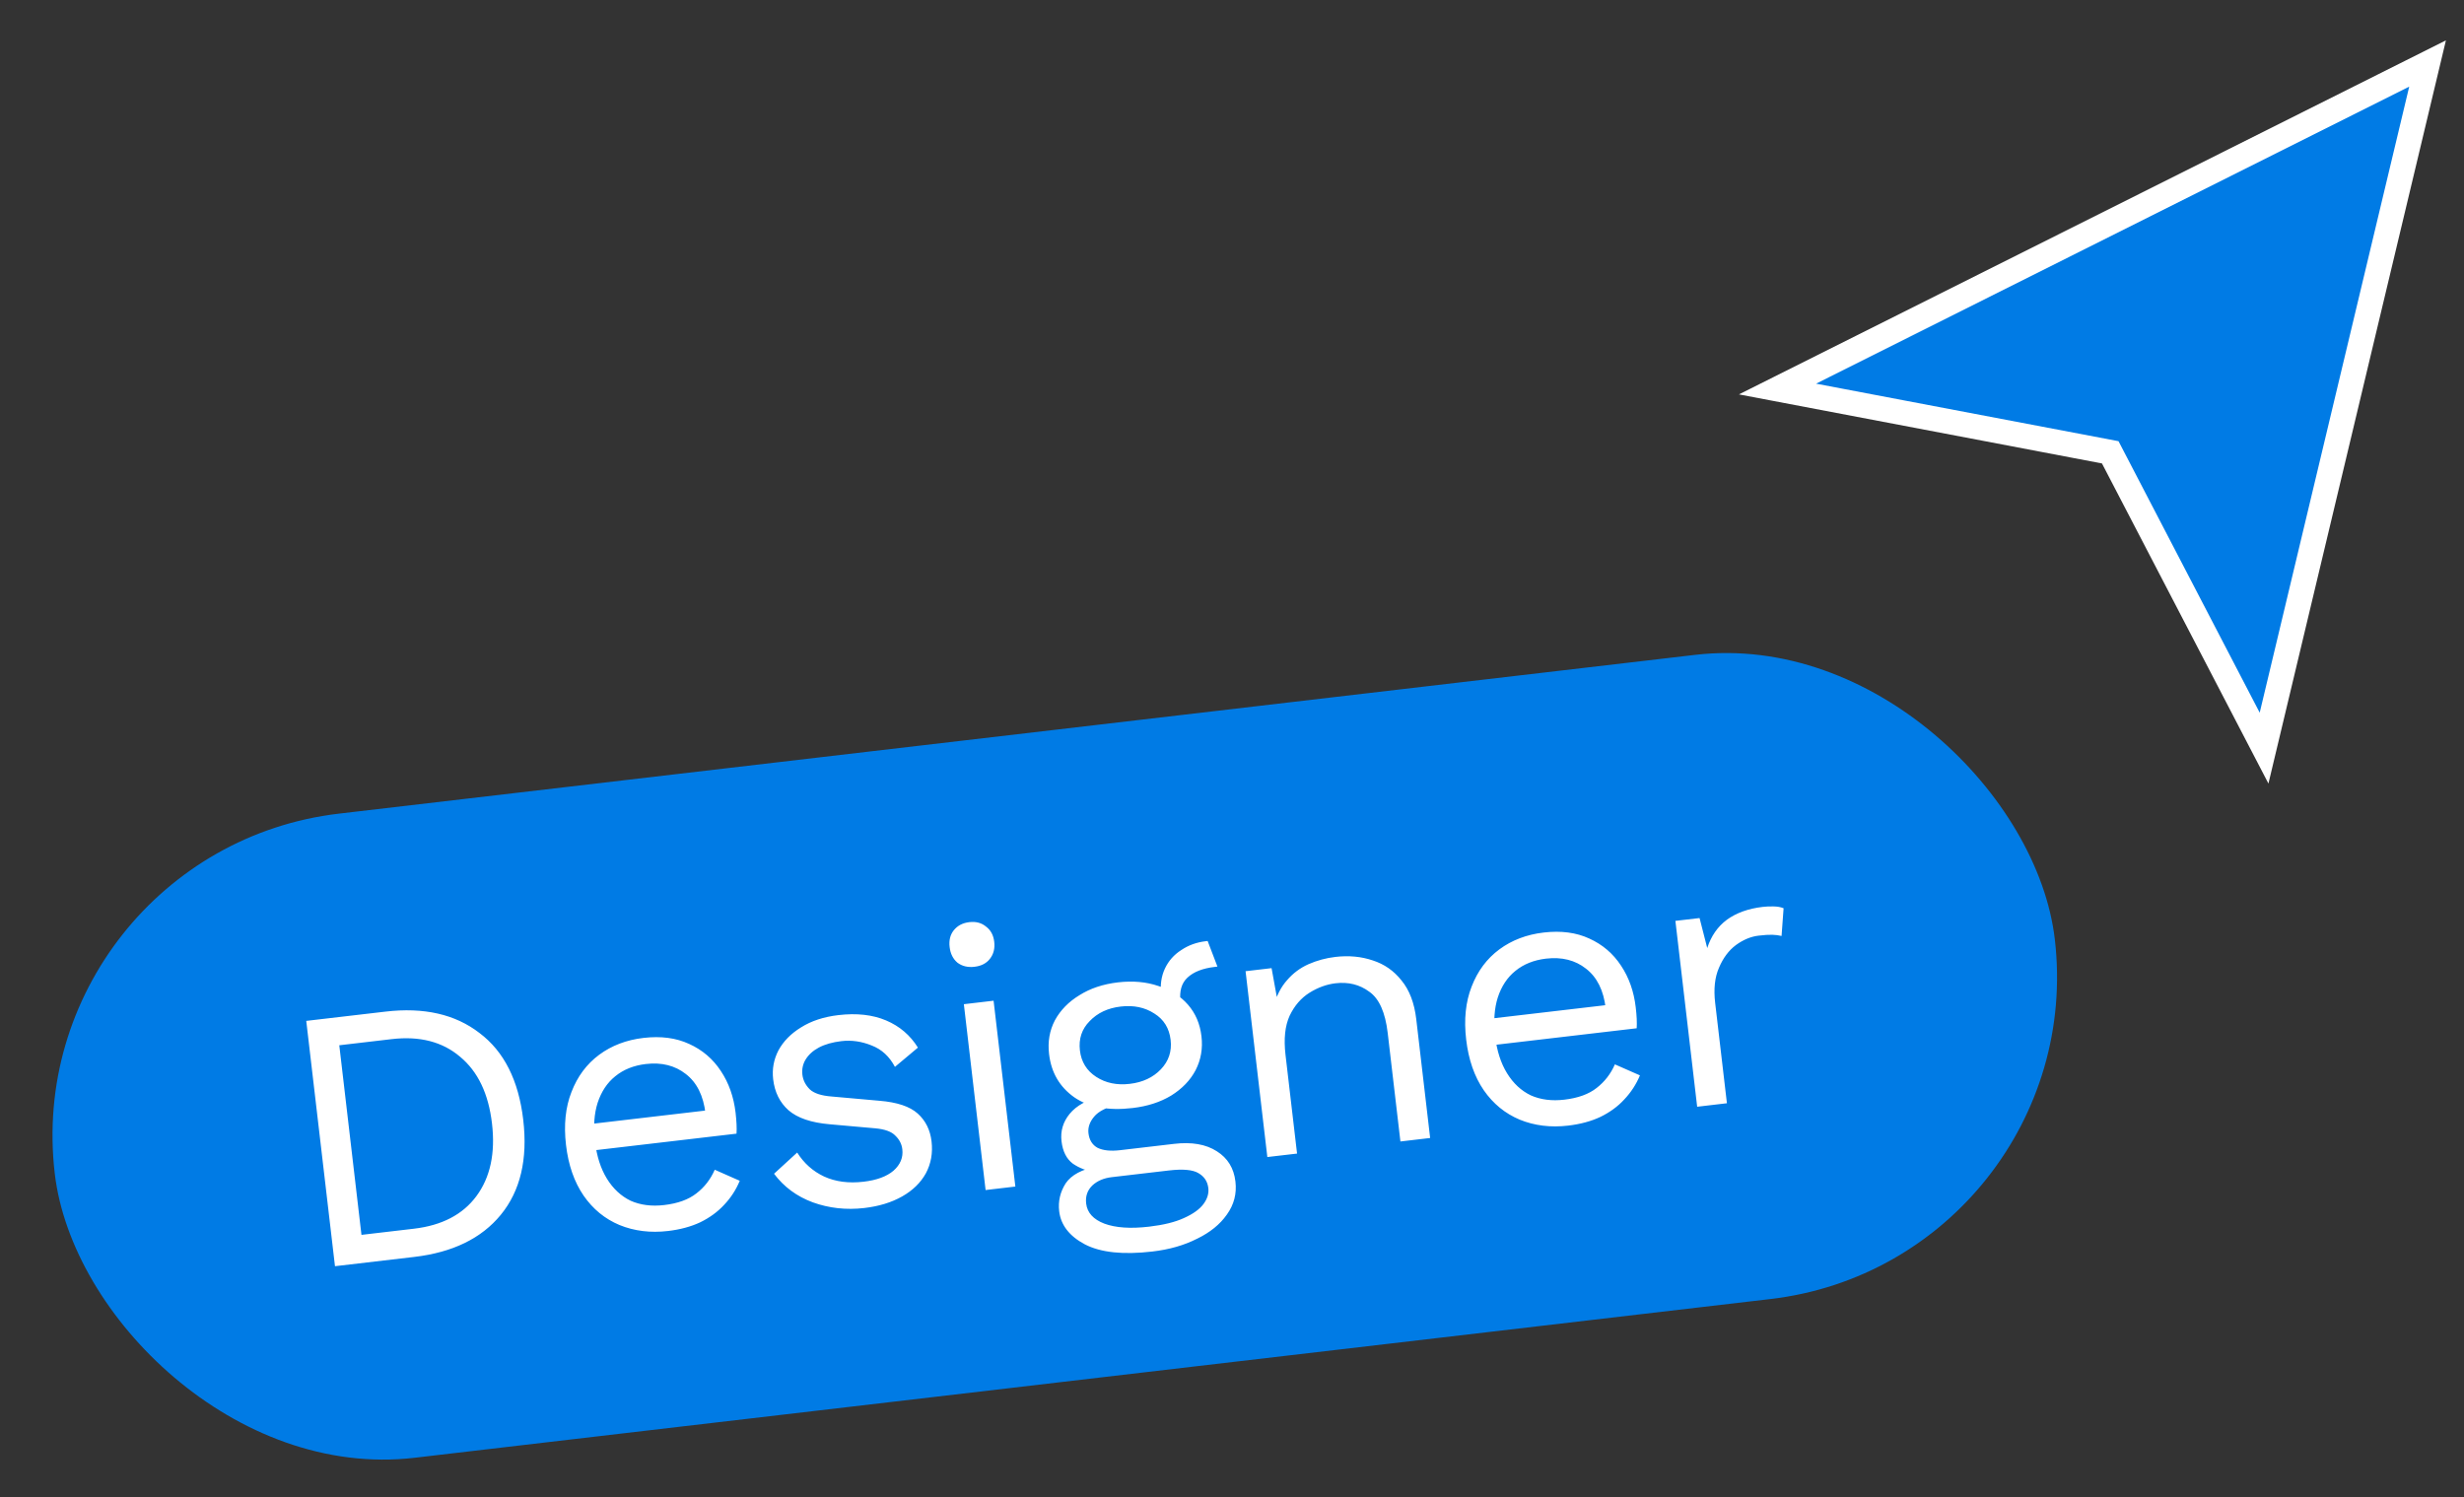
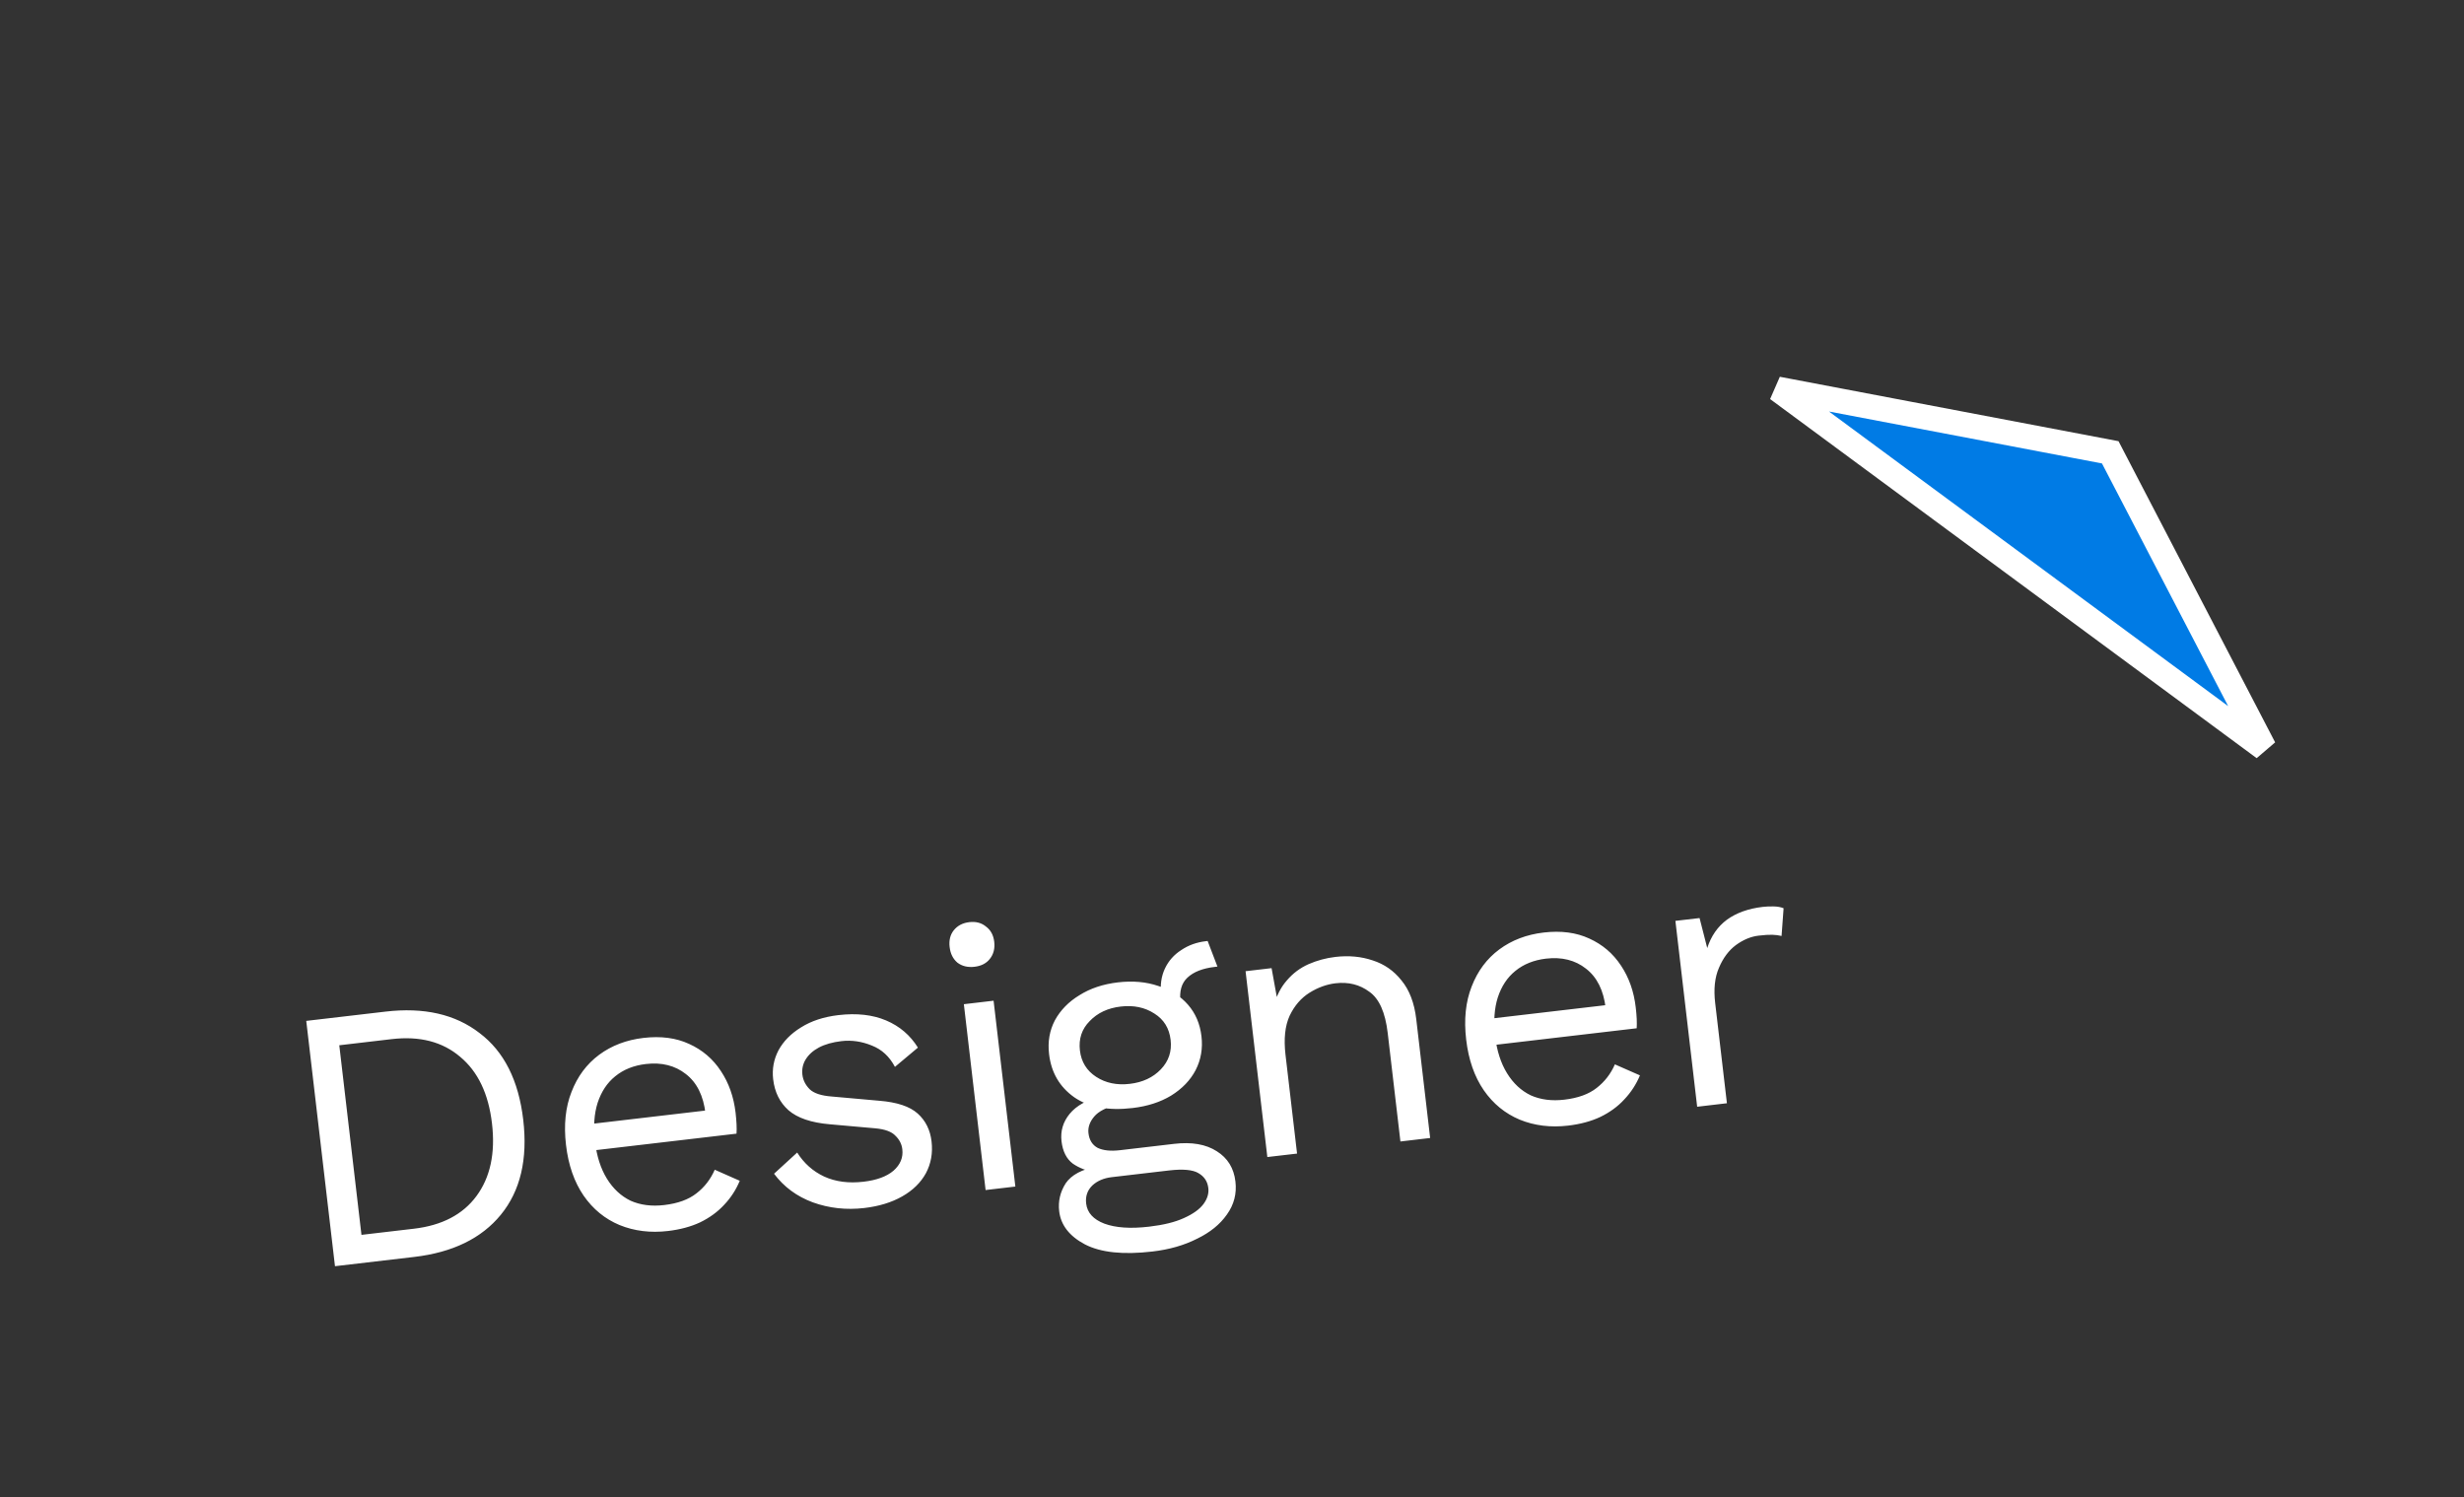
<svg xmlns="http://www.w3.org/2000/svg" width="79" height="48" viewBox="0 0 79 48" fill="none">
  <rect x="0" y="0" width="79" height="48" fill="#333333" stroke="none" />
-   <path d="M72.59 23.988L77.832 2.036L56.99 12.474L67.658 14.503L72.59 23.988Z" fill="#007BE5" stroke="white" stroke-width="0.8" />
-   <rect x="0.546" y="27.297" width="64.564" height="20.796" rx="10.398" transform="rotate(-6.678 0.546 27.297)" fill="#007BE5" />
+   <path d="M72.59 23.988L56.99 12.474L67.658 14.503L72.59 23.988Z" fill="#007BE5" stroke="white" stroke-width="0.8" />
  <path d="M12.358 32.437C13.59 32.292 14.595 32.521 15.374 33.123C16.161 33.715 16.628 34.643 16.776 35.907C16.924 37.17 16.684 38.185 16.057 38.951C15.437 39.708 14.511 40.159 13.279 40.303L10.74 40.6L9.819 32.734L12.358 32.437ZM13.27 39.398C14.168 39.293 14.836 38.945 15.274 38.354C15.719 37.754 15.886 36.977 15.774 36.024C15.663 35.07 15.322 34.357 14.751 33.884C14.187 33.403 13.456 33.214 12.558 33.319L10.878 33.516L11.589 39.595L13.27 39.398ZM21.418 39.471C20.854 39.537 20.335 39.473 19.861 39.279C19.395 39.084 19.012 38.77 18.712 38.338C18.411 37.898 18.222 37.356 18.147 36.712C18.072 36.069 18.13 35.502 18.323 35.013C18.514 34.515 18.81 34.118 19.21 33.821C19.61 33.525 20.084 33.344 20.633 33.28C21.189 33.215 21.676 33.279 22.093 33.472C22.518 33.663 22.858 33.954 23.113 34.343C23.367 34.724 23.524 35.169 23.584 35.677C23.599 35.812 23.61 35.936 23.615 36.048C23.62 36.16 23.62 36.261 23.614 36.35L18.799 36.914L18.7 36.068L23.098 35.553L22.62 35.706C22.553 35.133 22.343 34.711 21.989 34.438C21.642 34.165 21.215 34.058 20.707 34.117C20.317 34.163 19.99 34.294 19.726 34.51C19.468 34.717 19.28 35.001 19.161 35.361C19.049 35.713 19.021 36.127 19.077 36.604C19.132 37.072 19.259 37.468 19.457 37.791C19.656 38.114 19.91 38.351 20.217 38.5C20.531 38.64 20.891 38.687 21.297 38.639C21.733 38.588 22.077 38.463 22.328 38.265C22.587 38.066 22.782 37.813 22.916 37.507L23.718 37.861C23.599 38.148 23.432 38.406 23.217 38.632C23.009 38.858 22.753 39.045 22.449 39.193C22.151 39.333 21.807 39.425 21.418 39.471ZM27.713 38.734C27.133 38.802 26.582 38.741 26.061 38.553C25.547 38.363 25.133 38.057 24.817 37.635L25.559 36.956C25.777 37.301 26.065 37.557 26.423 37.725C26.789 37.892 27.21 37.947 27.687 37.891C28.108 37.842 28.428 37.724 28.648 37.537C28.867 37.342 28.961 37.114 28.93 36.852C28.911 36.685 28.837 36.54 28.71 36.418C28.59 36.287 28.375 36.208 28.066 36.179L26.601 36.049C26.007 35.998 25.567 35.848 25.28 35.599C25.001 35.35 24.837 35.019 24.789 34.606C24.751 34.28 24.807 33.971 24.958 33.68C25.117 33.387 25.358 33.142 25.682 32.943C26.012 32.735 26.411 32.604 26.88 32.549C27.468 32.48 27.978 32.537 28.41 32.72C28.842 32.903 29.183 33.193 29.43 33.591L28.693 34.209C28.517 33.875 28.269 33.647 27.948 33.523C27.627 33.392 27.303 33.345 26.978 33.383C26.692 33.417 26.45 33.485 26.253 33.589C26.063 33.691 25.921 33.821 25.827 33.977C25.739 34.124 25.706 34.285 25.726 34.46C25.747 34.635 25.825 34.791 25.962 34.928C26.098 35.057 26.333 35.134 26.666 35.159L28.192 35.295C28.761 35.341 29.172 35.478 29.424 35.706C29.677 35.934 29.824 36.231 29.867 36.597C29.911 36.97 29.85 37.312 29.685 37.621C29.519 37.922 29.266 38.169 28.926 38.362C28.586 38.555 28.182 38.679 27.713 38.734ZM31.245 30.999C31.031 31.024 30.849 30.981 30.699 30.869C30.556 30.749 30.472 30.582 30.447 30.367C30.421 30.153 30.465 29.974 30.577 29.832C30.697 29.681 30.863 29.593 31.078 29.568C31.293 29.543 31.471 29.591 31.614 29.711C31.764 29.822 31.852 29.985 31.877 30.2C31.902 30.414 31.855 30.597 31.735 30.748C31.623 30.89 31.46 30.974 31.245 30.999ZM31.856 32.087L32.554 38.046L31.6 38.158L30.903 32.199L31.856 32.087ZM38.719 30.172L39.033 30.993C39.025 30.994 39.013 30.995 38.997 30.997C38.981 30.999 38.965 31.001 38.95 31.003C38.56 31.048 38.268 31.163 38.072 31.347C37.883 31.522 37.808 31.781 37.848 32.122L37.23 31.893C37.193 31.583 37.233 31.304 37.349 31.057C37.465 30.81 37.639 30.613 37.872 30.464C38.103 30.308 38.366 30.213 38.66 30.179C38.668 30.178 38.676 30.177 38.684 30.176C38.7 30.174 38.712 30.173 38.719 30.172ZM37.645 36.677C38.209 36.611 38.665 36.69 39.014 36.915C39.361 37.133 39.56 37.456 39.61 37.885C39.656 38.274 39.564 38.627 39.336 38.944C39.115 39.26 38.795 39.519 38.376 39.721C37.965 39.93 37.49 40.066 36.949 40.129C36.012 40.239 35.29 40.162 34.784 39.9C34.286 39.636 34.011 39.281 33.959 38.836C33.922 38.518 33.991 38.22 34.168 37.942C34.354 37.67 34.695 37.489 35.192 37.399L35.129 37.588C34.851 37.548 34.606 37.456 34.396 37.311C34.193 37.158 34.072 36.918 34.034 36.592C33.996 36.267 34.083 35.974 34.294 35.716C34.513 35.449 34.857 35.26 35.327 35.148L35.996 35.396L35.877 35.41C35.493 35.495 35.226 35.627 35.078 35.806C34.937 35.975 34.877 36.151 34.898 36.334C34.924 36.556 35.023 36.714 35.195 36.807C35.374 36.891 35.611 36.915 35.904 36.881L37.645 36.677ZM36.844 39.332C37.305 39.278 37.677 39.186 37.959 39.056C38.25 38.926 38.458 38.777 38.584 38.609C38.709 38.441 38.761 38.27 38.741 38.095C38.716 37.881 38.608 37.72 38.419 37.613C38.237 37.506 37.924 37.478 37.479 37.53L35.643 37.745C35.389 37.775 35.182 37.863 35.022 38.011C34.863 38.167 34.797 38.359 34.824 38.59C34.858 38.884 35.053 39.099 35.407 39.235C35.769 39.369 36.248 39.402 36.844 39.332ZM35.842 31.499C36.319 31.444 36.75 31.482 37.136 31.614C37.529 31.737 37.847 31.937 38.089 32.215C38.331 32.493 38.475 32.83 38.521 33.228C38.567 33.617 38.505 33.979 38.334 34.313C38.163 34.639 37.901 34.911 37.548 35.13C37.202 35.339 36.791 35.472 36.314 35.528C35.527 35.62 34.902 35.504 34.437 35.18C33.971 34.848 33.704 34.388 33.635 33.8C33.588 33.403 33.651 33.041 33.822 32.715C34.001 32.388 34.264 32.119 34.61 31.91C34.955 31.692 35.366 31.555 35.842 31.499ZM35.933 32.274C35.52 32.322 35.188 32.478 34.937 32.741C34.684 32.996 34.58 33.31 34.624 33.684C34.667 34.049 34.841 34.331 35.146 34.529C35.451 34.727 35.81 34.802 36.223 34.753C36.636 34.705 36.969 34.549 37.22 34.286C37.471 34.023 37.575 33.709 37.532 33.343C37.489 32.97 37.315 32.688 37.01 32.498C36.705 32.3 36.346 32.226 35.933 32.274ZM40.633 37.1L39.935 31.141L40.769 31.043L41.009 32.368L40.839 32.255C40.929 31.923 41.07 31.649 41.262 31.433C41.453 31.209 41.683 31.037 41.951 30.917C42.227 30.796 42.515 30.718 42.817 30.683C43.246 30.633 43.645 30.67 44.015 30.796C44.383 30.914 44.69 31.128 44.935 31.438C45.189 31.746 45.346 32.159 45.407 32.675L45.853 36.489L44.9 36.601L44.492 33.121C44.415 32.461 44.218 32.021 43.903 31.8C43.594 31.57 43.233 31.48 42.82 31.528C42.534 31.562 42.255 31.663 41.985 31.831C41.715 32 41.502 32.246 41.347 32.571C41.2 32.894 41.156 33.31 41.215 33.818L41.586 36.989L40.633 37.1ZM50.279 36.092C49.715 36.158 49.196 36.094 48.722 35.9C48.256 35.704 47.873 35.391 47.573 34.959C47.271 34.519 47.083 33.977 47.008 33.334C46.932 32.69 46.991 32.123 47.183 31.634C47.375 31.136 47.67 30.739 48.071 30.442C48.471 30.146 48.945 29.965 49.493 29.901C50.05 29.836 50.536 29.9 50.954 30.093C51.379 30.285 51.719 30.575 51.974 30.964C52.228 31.345 52.385 31.79 52.444 32.298C52.46 32.433 52.471 32.557 52.476 32.669C52.481 32.781 52.48 32.882 52.475 32.971L47.66 33.535L47.56 32.689L51.959 32.174L51.481 32.327C51.414 31.754 51.203 31.332 50.849 31.059C50.503 30.786 50.076 30.679 49.567 30.738C49.178 30.784 48.851 30.915 48.586 31.131C48.329 31.338 48.14 31.622 48.022 31.982C47.91 32.334 47.882 32.748 47.937 33.225C47.992 33.694 48.119 34.089 48.318 34.412C48.517 34.736 48.77 34.972 49.078 35.121C49.392 35.261 49.752 35.308 50.157 35.26C50.594 35.209 50.938 35.084 51.189 34.886C51.447 34.686 51.643 34.434 51.776 34.128L52.579 34.481C52.46 34.769 52.292 35.026 52.077 35.253C51.87 35.479 51.614 35.666 51.309 35.814C51.012 35.954 50.668 36.046 50.279 36.092ZM54.414 35.487L53.716 29.527L54.491 29.437L54.737 30.399C54.861 30.014 55.071 29.711 55.367 29.491C55.672 29.27 56.054 29.133 56.515 29.079C56.619 29.067 56.731 29.062 56.852 29.064C56.981 29.065 57.092 29.084 57.185 29.122L57.12 30.011C57.029 29.989 56.931 29.977 56.825 29.973C56.72 29.969 56.572 29.979 56.382 30.001C56.135 30.03 55.893 30.131 55.656 30.303C55.426 30.475 55.245 30.718 55.113 31.031C54.979 31.337 54.939 31.712 54.991 32.157L55.368 35.375L54.414 35.487Z" fill="white" />
</svg>